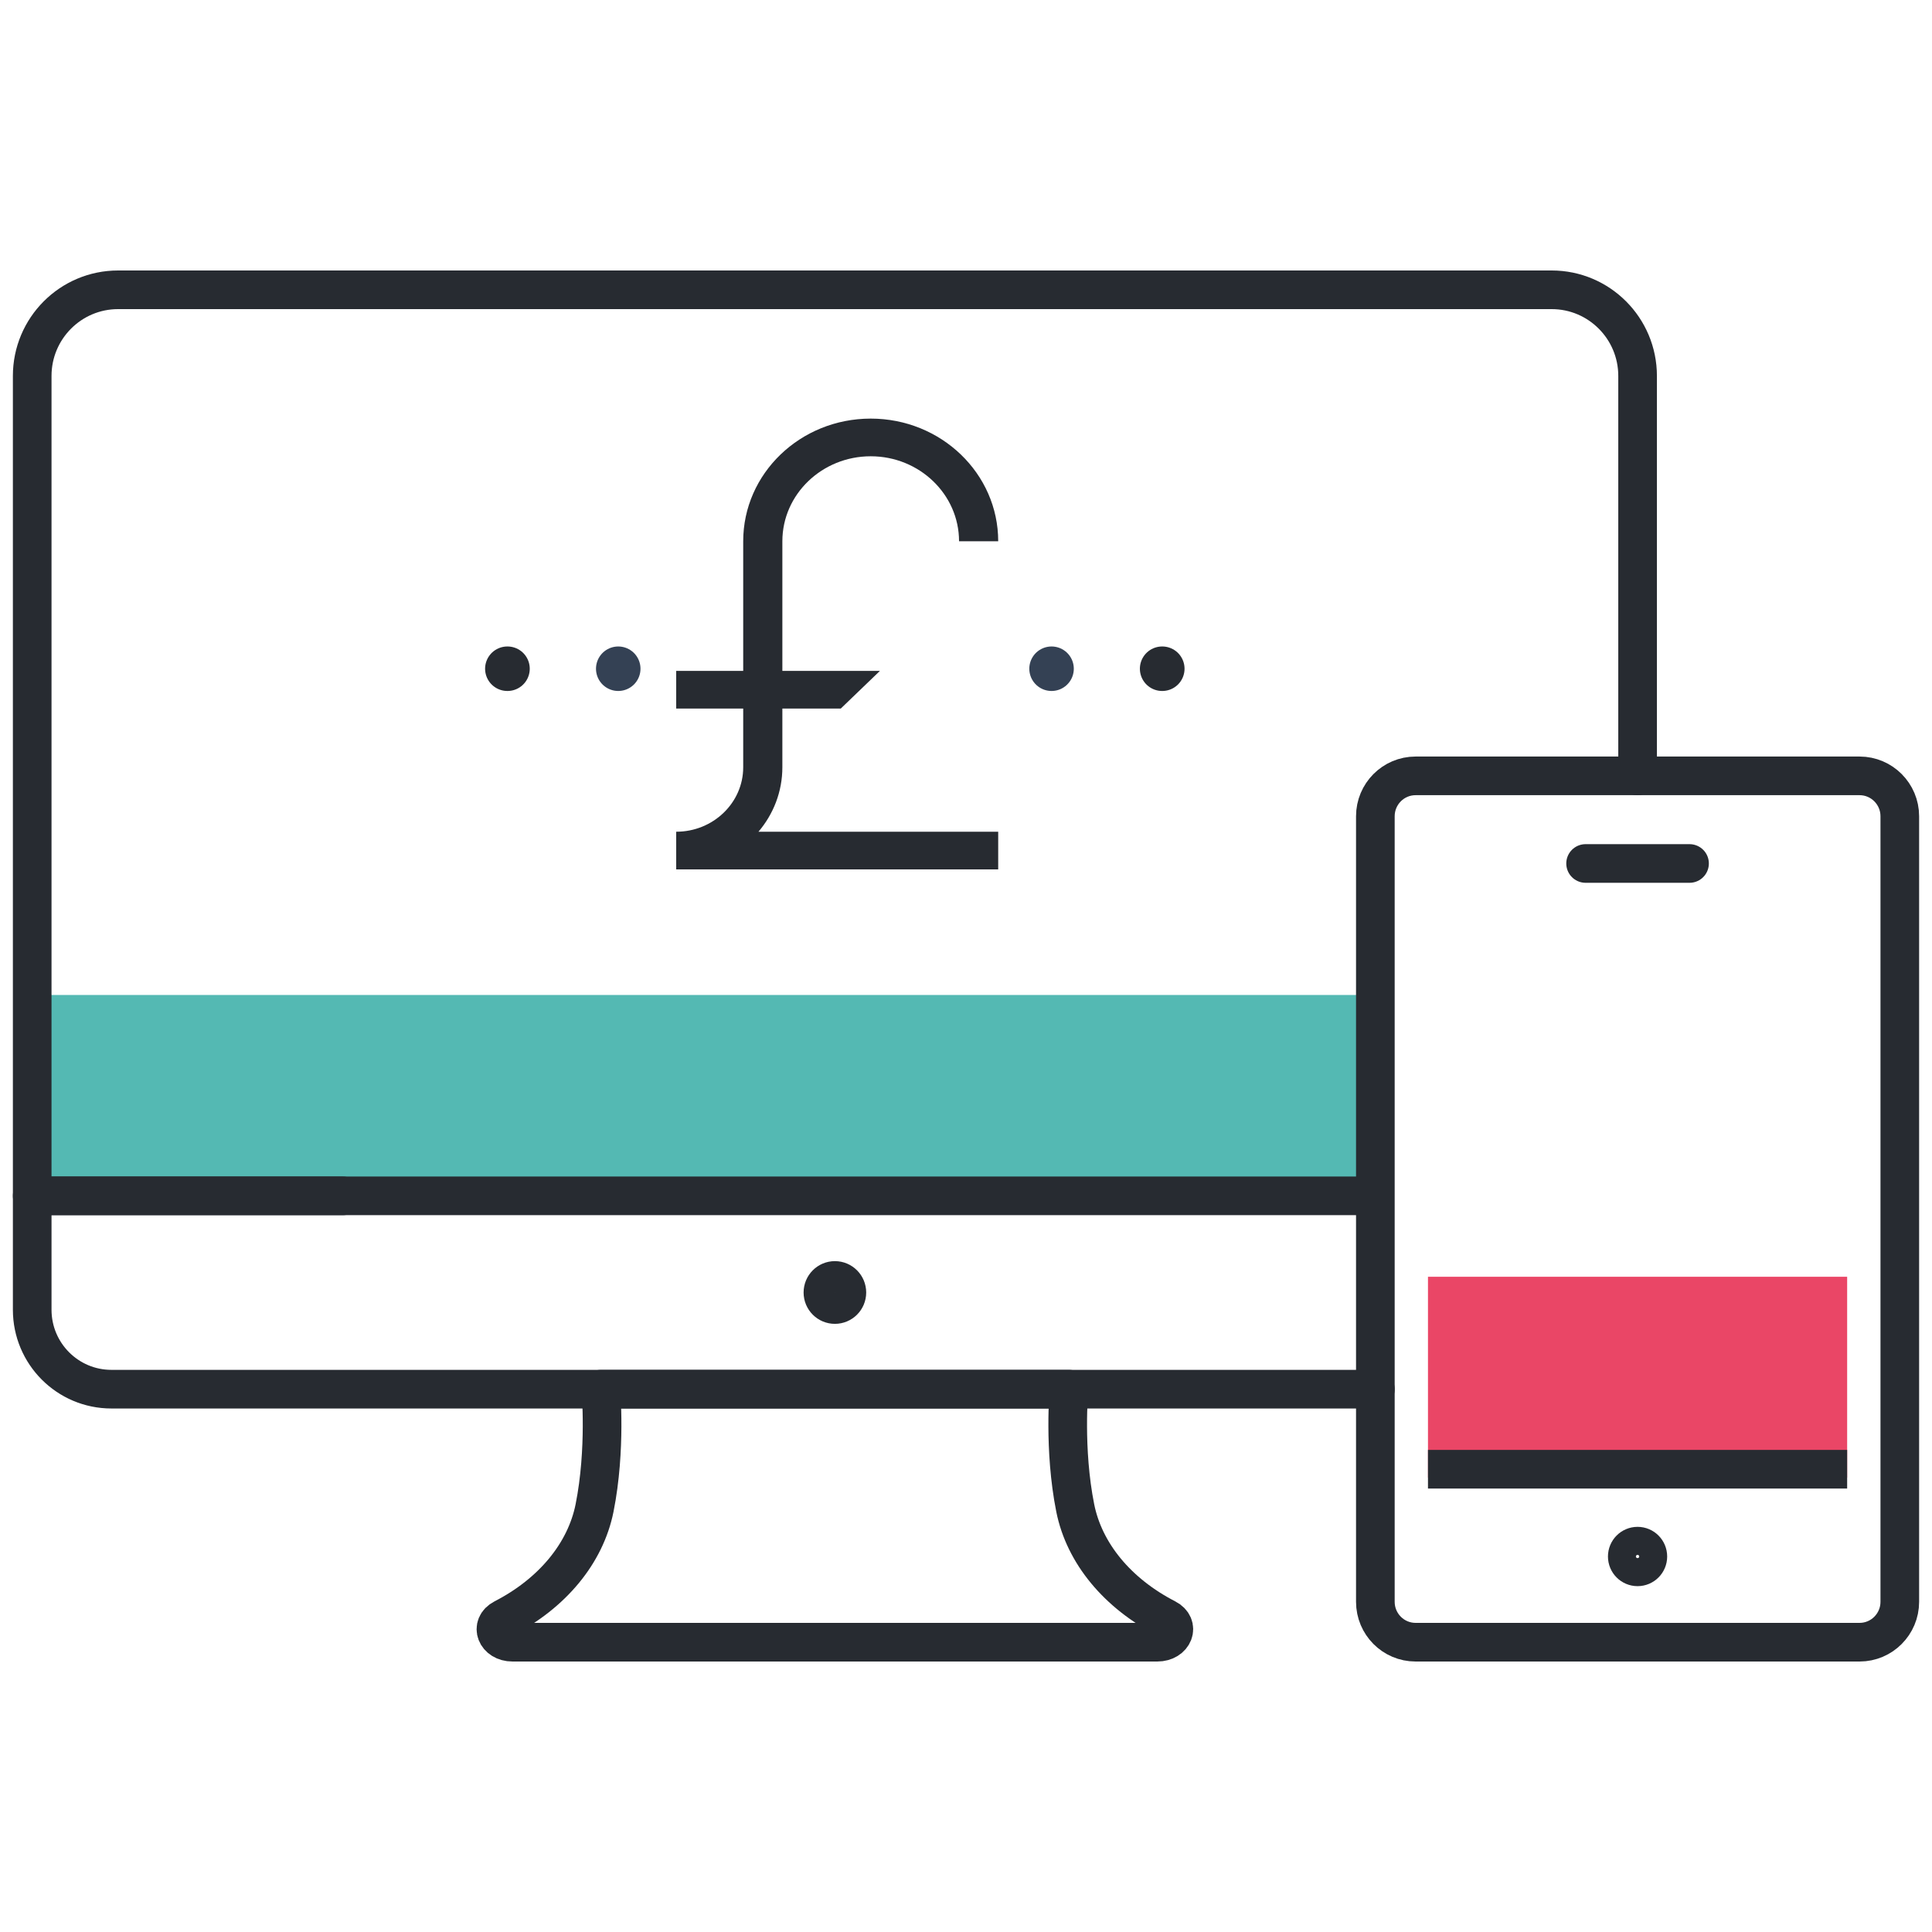
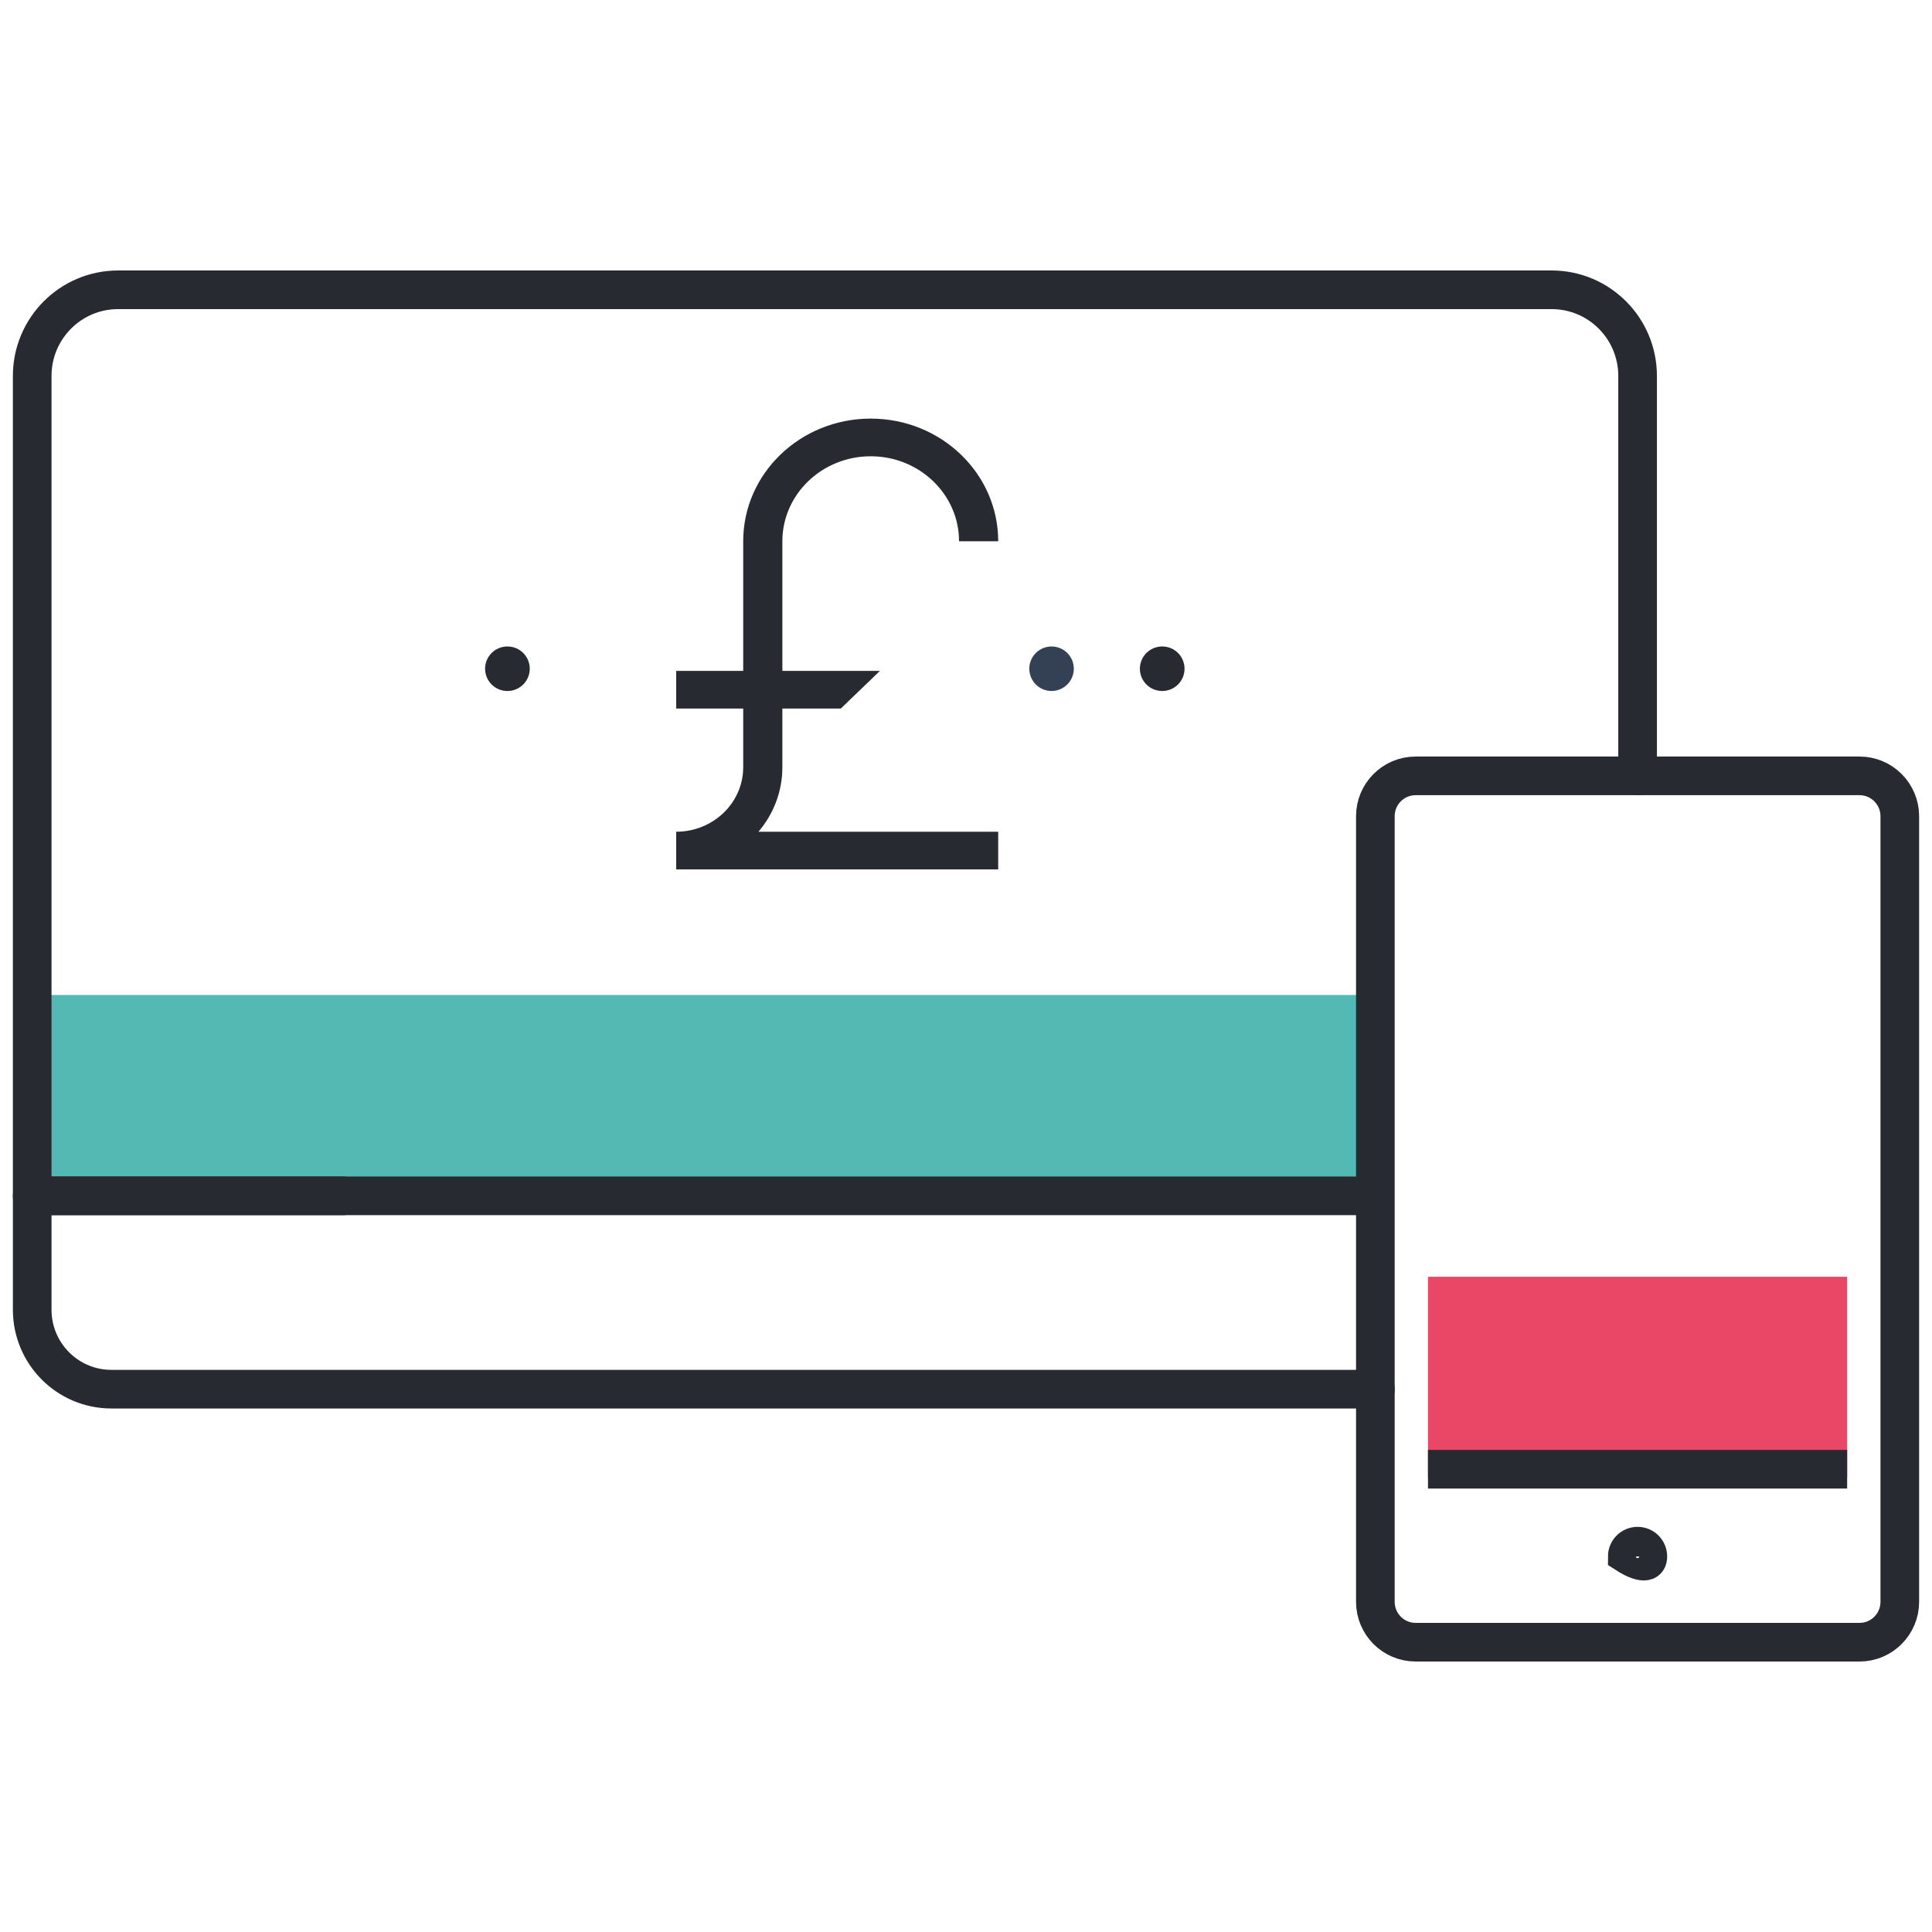
<svg xmlns="http://www.w3.org/2000/svg" width="60px" height="60px" viewBox="0 0 60 60" version="1.1">
  <title>C697511A-A24D-4A58-9BF6-D75079F6DB41</title>
  <g id="Assets" stroke="none" stroke-width="1" fill="none" fill-rule="evenodd">
    <g id="Icons" transform="translate(-171, -911)">
      <g id="07-Icons/Products/OP/Active" transform="translate(171, 911)">
        <g id="Group-3" transform="translate(1, 9)">
          <g id="Group" transform="translate(0, -0)">
            <polygon id="Fill-1" fill="#54B9B3" points="0 28.138 41.713 28.138 41.713 21.9 0 21.9" />
            <line x1="31.657" y1="11.768" x2="31.657" y2="11.768" id="Stroke-19" stroke="#344154" stroke-width="1.382" stroke-linecap="round" stroke-linejoin="round" />
            <line x1="35.091" y1="11.768" x2="36.814" y2="11.768" id="Stroke-21" stroke="#272B31" stroke-width="1.382" stroke-linecap="round" stroke-linejoin="round" stroke-dasharray="0.005,3.452" />
            <line x1="14.756" y1="11.768" x2="16.478" y2="11.768" id="Stroke-27" stroke="#272B31" stroke-width="1.382" stroke-linecap="round" stroke-linejoin="round" stroke-dasharray="0.005,3.452" />
            <path d="M23.297,14.828 L23.297,13.005 L25.111,13.005 L26.327,11.835 L23.297,11.835 L23.297,8.596 L23.297,7.809 C23.297,6.353 24.528,5.17 26.041,5.17 C27.553,5.17 28.784,6.353 28.784,7.809 L30,7.809 C30,5.705 28.227,4 26.041,4 C23.854,4 22.081,5.705 22.081,7.809 L22.081,8.596 L22.081,11.835 L20,11.835 L20,13.005 L22.081,13.005 L22.081,14.828 C22.081,15.932 21.148,16.83 20.001,16.83 L20,16.83 L20,18 L20.002,18 L30,18 L30,16.83 L22.555,16.83 C23.019,16.284 23.297,15.587 23.297,14.828" id="Fill-1" fill="#272B31" />
-             <line x1="18.2" y1="11.768" x2="18.2" y2="11.768" id="Stroke-29" stroke="#344154" stroke-width="1.382" stroke-linecap="round" stroke-linejoin="round" />
-             <path d="M24.928,34.142 L32.199,34.142 C32.199,34.142 32.027,36.005 32.393,37.835 C32.675,39.238 33.702,40.483 35.223,41.265 C35.649,41.484 35.45,42 34.94,42 L24.928,42 L14.916,42 C14.407,42 14.208,41.484 14.633,41.265 C16.154,40.483 17.182,39.238 17.464,37.835 C17.83,36.005 17.658,34.142 17.658,34.142 L24.928,34.142 Z" id="Stroke-3" stroke="#272B31" stroke-width="1.2" stroke-linecap="round" stroke-linejoin="round" />
-             <path d="M25.415,31.14 C25.415,31.41 25.197,31.628 24.928,31.628 C24.66,31.628 24.442,31.41 24.442,31.14 C24.442,30.87 24.66,30.651 24.928,30.651 C25.197,30.651 25.415,30.87 25.415,31.14 Z" id="Stroke-5" stroke="#272B31" stroke-width="0.971" stroke-linecap="round" stroke-linejoin="round" />
            <path d="M41.714,34.142 L17.658,34.142 L2.459,34.142 C1.101,34.142 9.1714685e-05,33.037 9.1714685e-05,31.675 L9.1714685e-05,28.138 L9.643,28.138" id="Stroke-7" stroke="#272B31" stroke-width="1.2" stroke-linecap="round" stroke-linejoin="round" />
            <path d="M41.679,28.138 L3.41060513e-13,28.138 L3.41060513e-13,21.459 L3.41060513e-13,2.675 C3.41060513e-13,1.198 1.194,-2.48689958e-14 2.667,-2.48689958e-14 L47.19,-2.48689958e-14 C48.662,-2.48689958e-14 49.857,1.198 49.857,2.675 L49.857,15.096" id="Stroke-9" stroke="#272B31" stroke-width="1.2" stroke-linecap="round" stroke-linejoin="round" />
          </g>
          <g id="Group-2" transform="translate(41.713, 15.095)">
            <polygon id="Fill-2" fill="#EA4666" points="1.634 21.794 14.652 21.794 14.652 15.556 1.634 15.556" />
            <line x1="14.652" y1="21.533" x2="1.634" y2="21.533" id="Stroke-11" stroke="#272B31" stroke-width="1.2" />
            <path d="M15.037,26.905 L1.25,26.905 C0.559,26.905 -2.30926389e-14,26.343 -2.30926389e-14,25.651 L-2.30926389e-14,13.042 L-2.30926389e-14,1.254 C-2.30926389e-14,0.562 0.559,8.8817842e-15 1.25,8.8817842e-15 L8.143,8.8817842e-15 L15.037,8.8817842e-15 C15.727,8.8817842e-15 16.287,0.562 16.287,1.254 L16.287,25.651 C16.287,26.343 15.727,26.905 15.037,26.905 Z" id="Stroke-13" stroke="#272B31" stroke-width="1.2" />
-             <path d="M8.577,24.244 C8.577,24.003 8.383,23.808 8.143,23.808 C7.903,23.808 7.709,24.003 7.709,24.244 C7.709,24.484 7.903,24.679 8.143,24.679 C8.383,24.679 8.577,24.484 8.577,24.244 Z" id="Stroke-15" stroke="#272B31" stroke-width="0.971" />
-             <polyline id="Stroke-17" stroke="#272B31" stroke-width="1.2" stroke-linecap="round" stroke-linejoin="round" points="6.529 2.721 8.143 2.721 9.757 2.721" />
+             <path d="M8.577,24.244 C8.577,24.003 8.383,23.808 8.143,23.808 C7.903,23.808 7.709,24.003 7.709,24.244 C8.383,24.679 8.577,24.484 8.577,24.244 Z" id="Stroke-15" stroke="#272B31" stroke-width="0.971" />
          </g>
        </g>
      </g>
    </g>
  </g>
</svg>